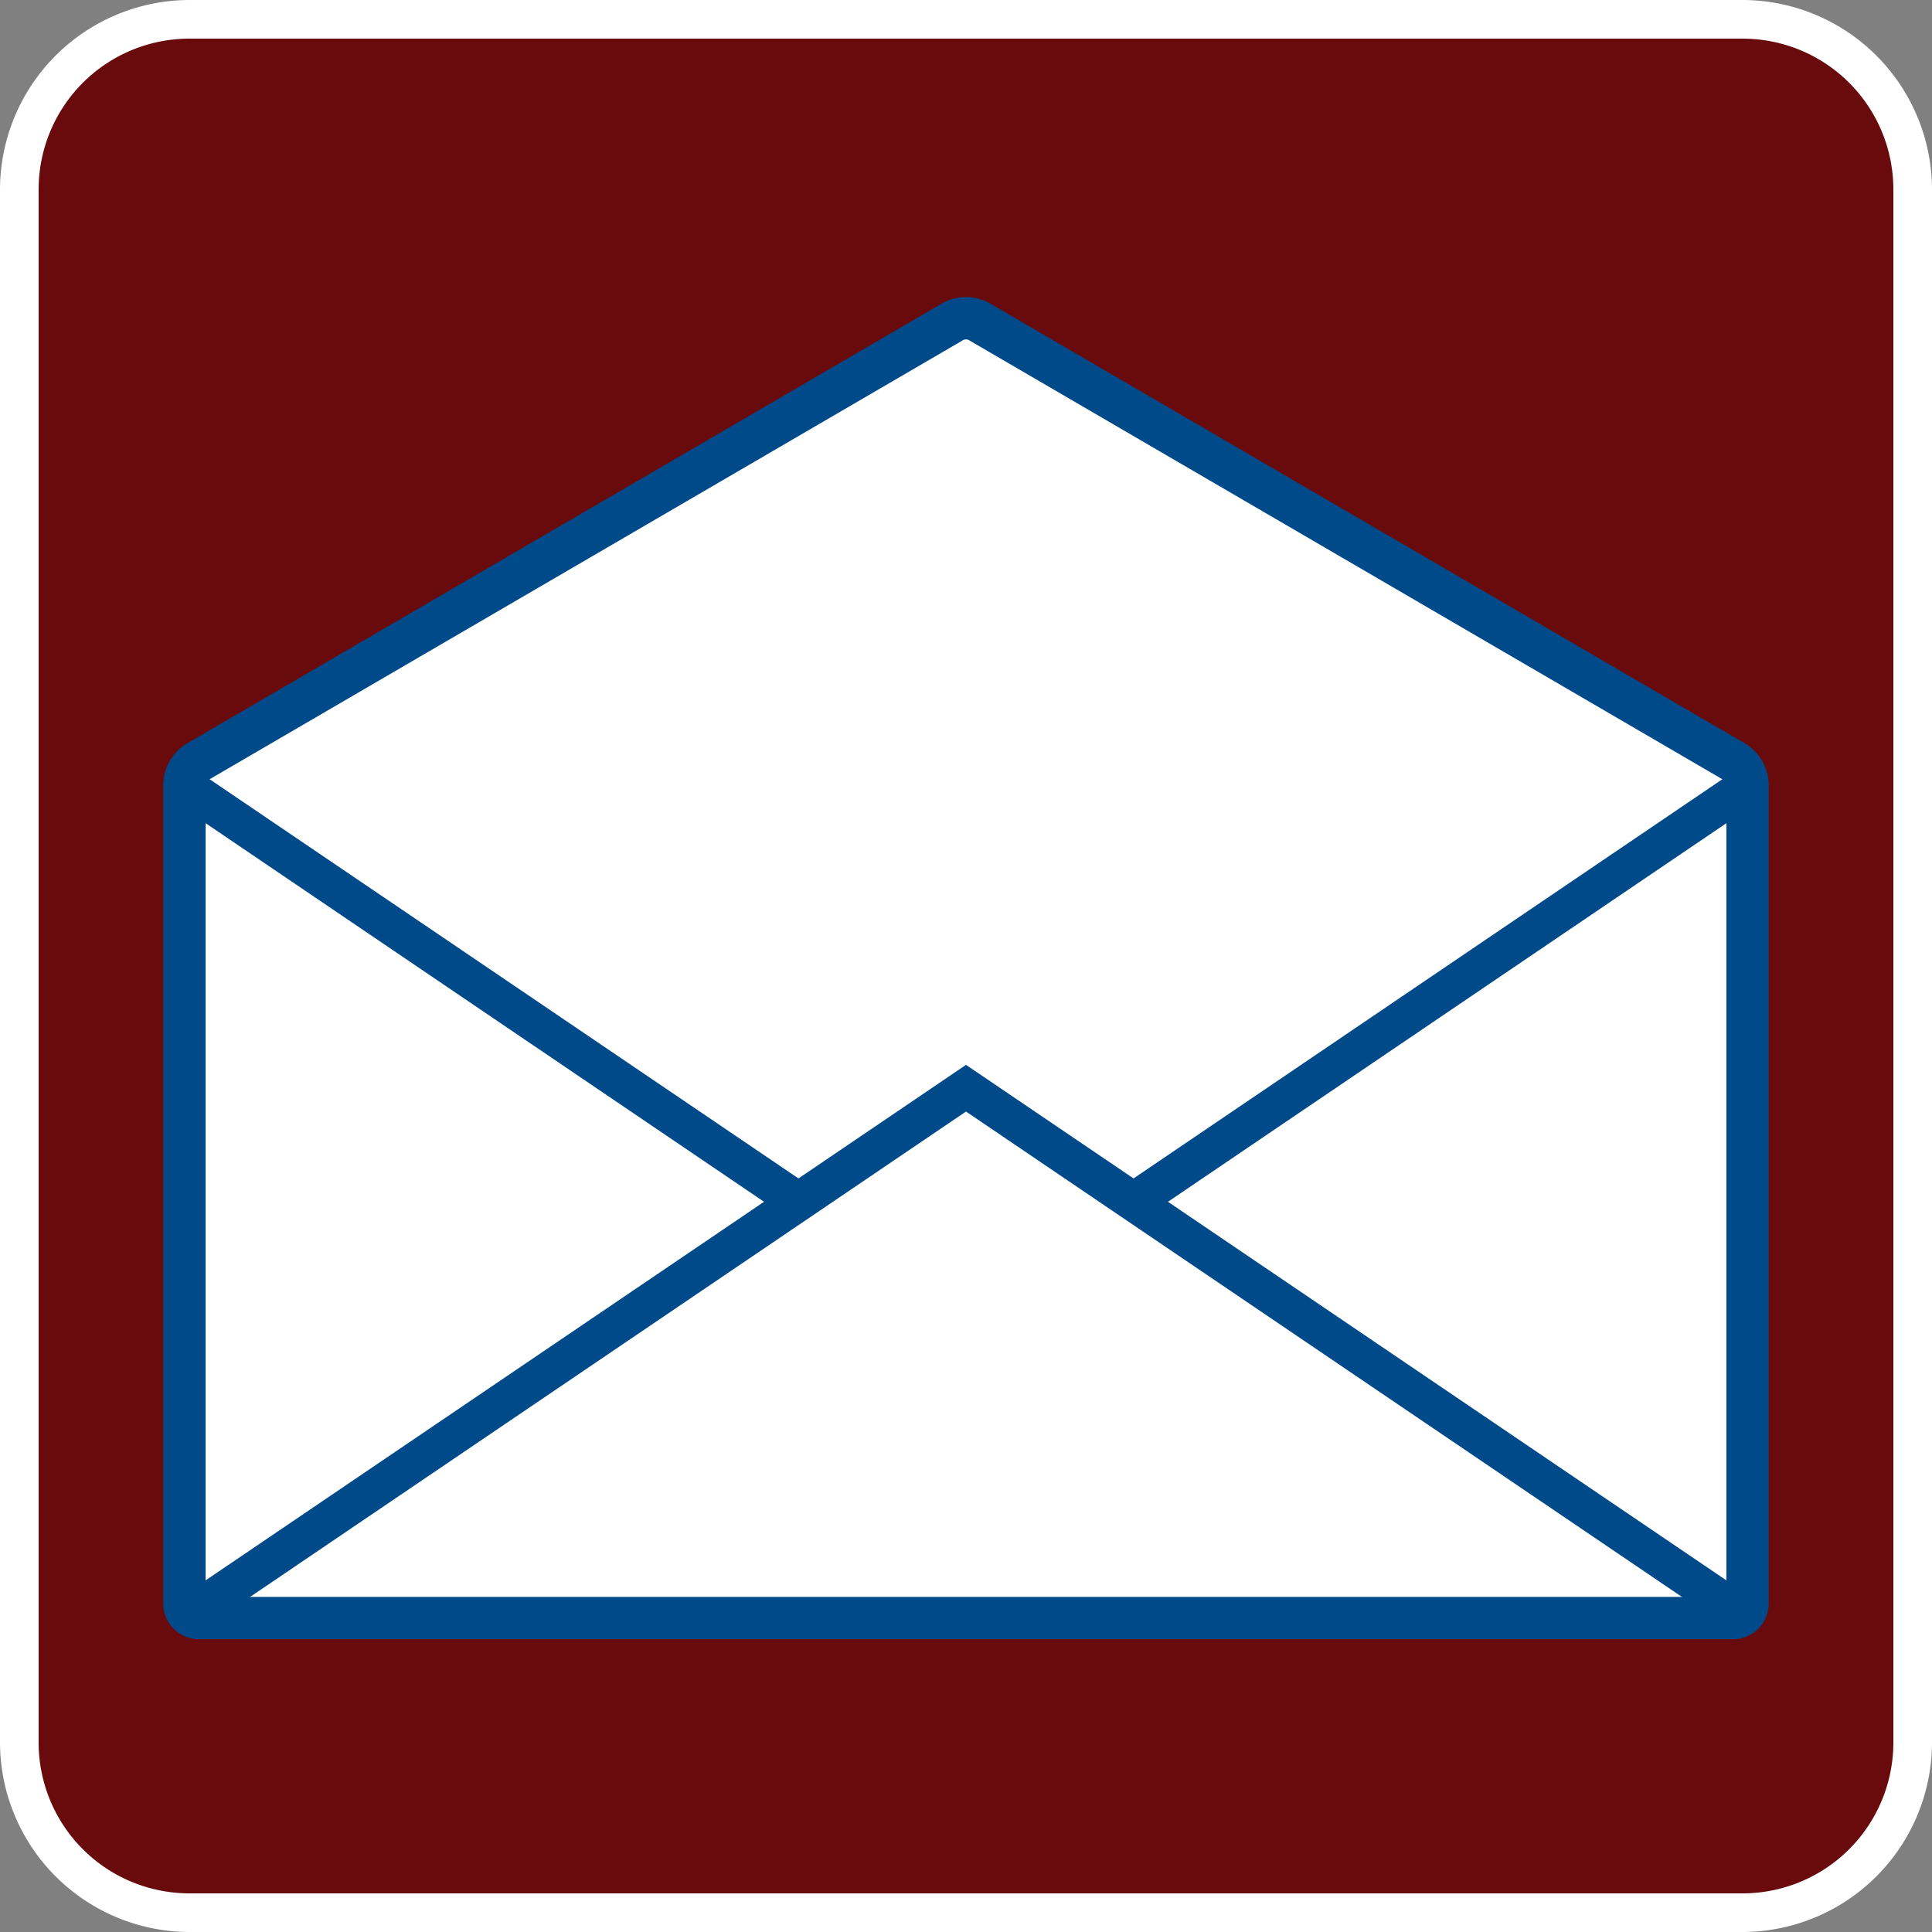
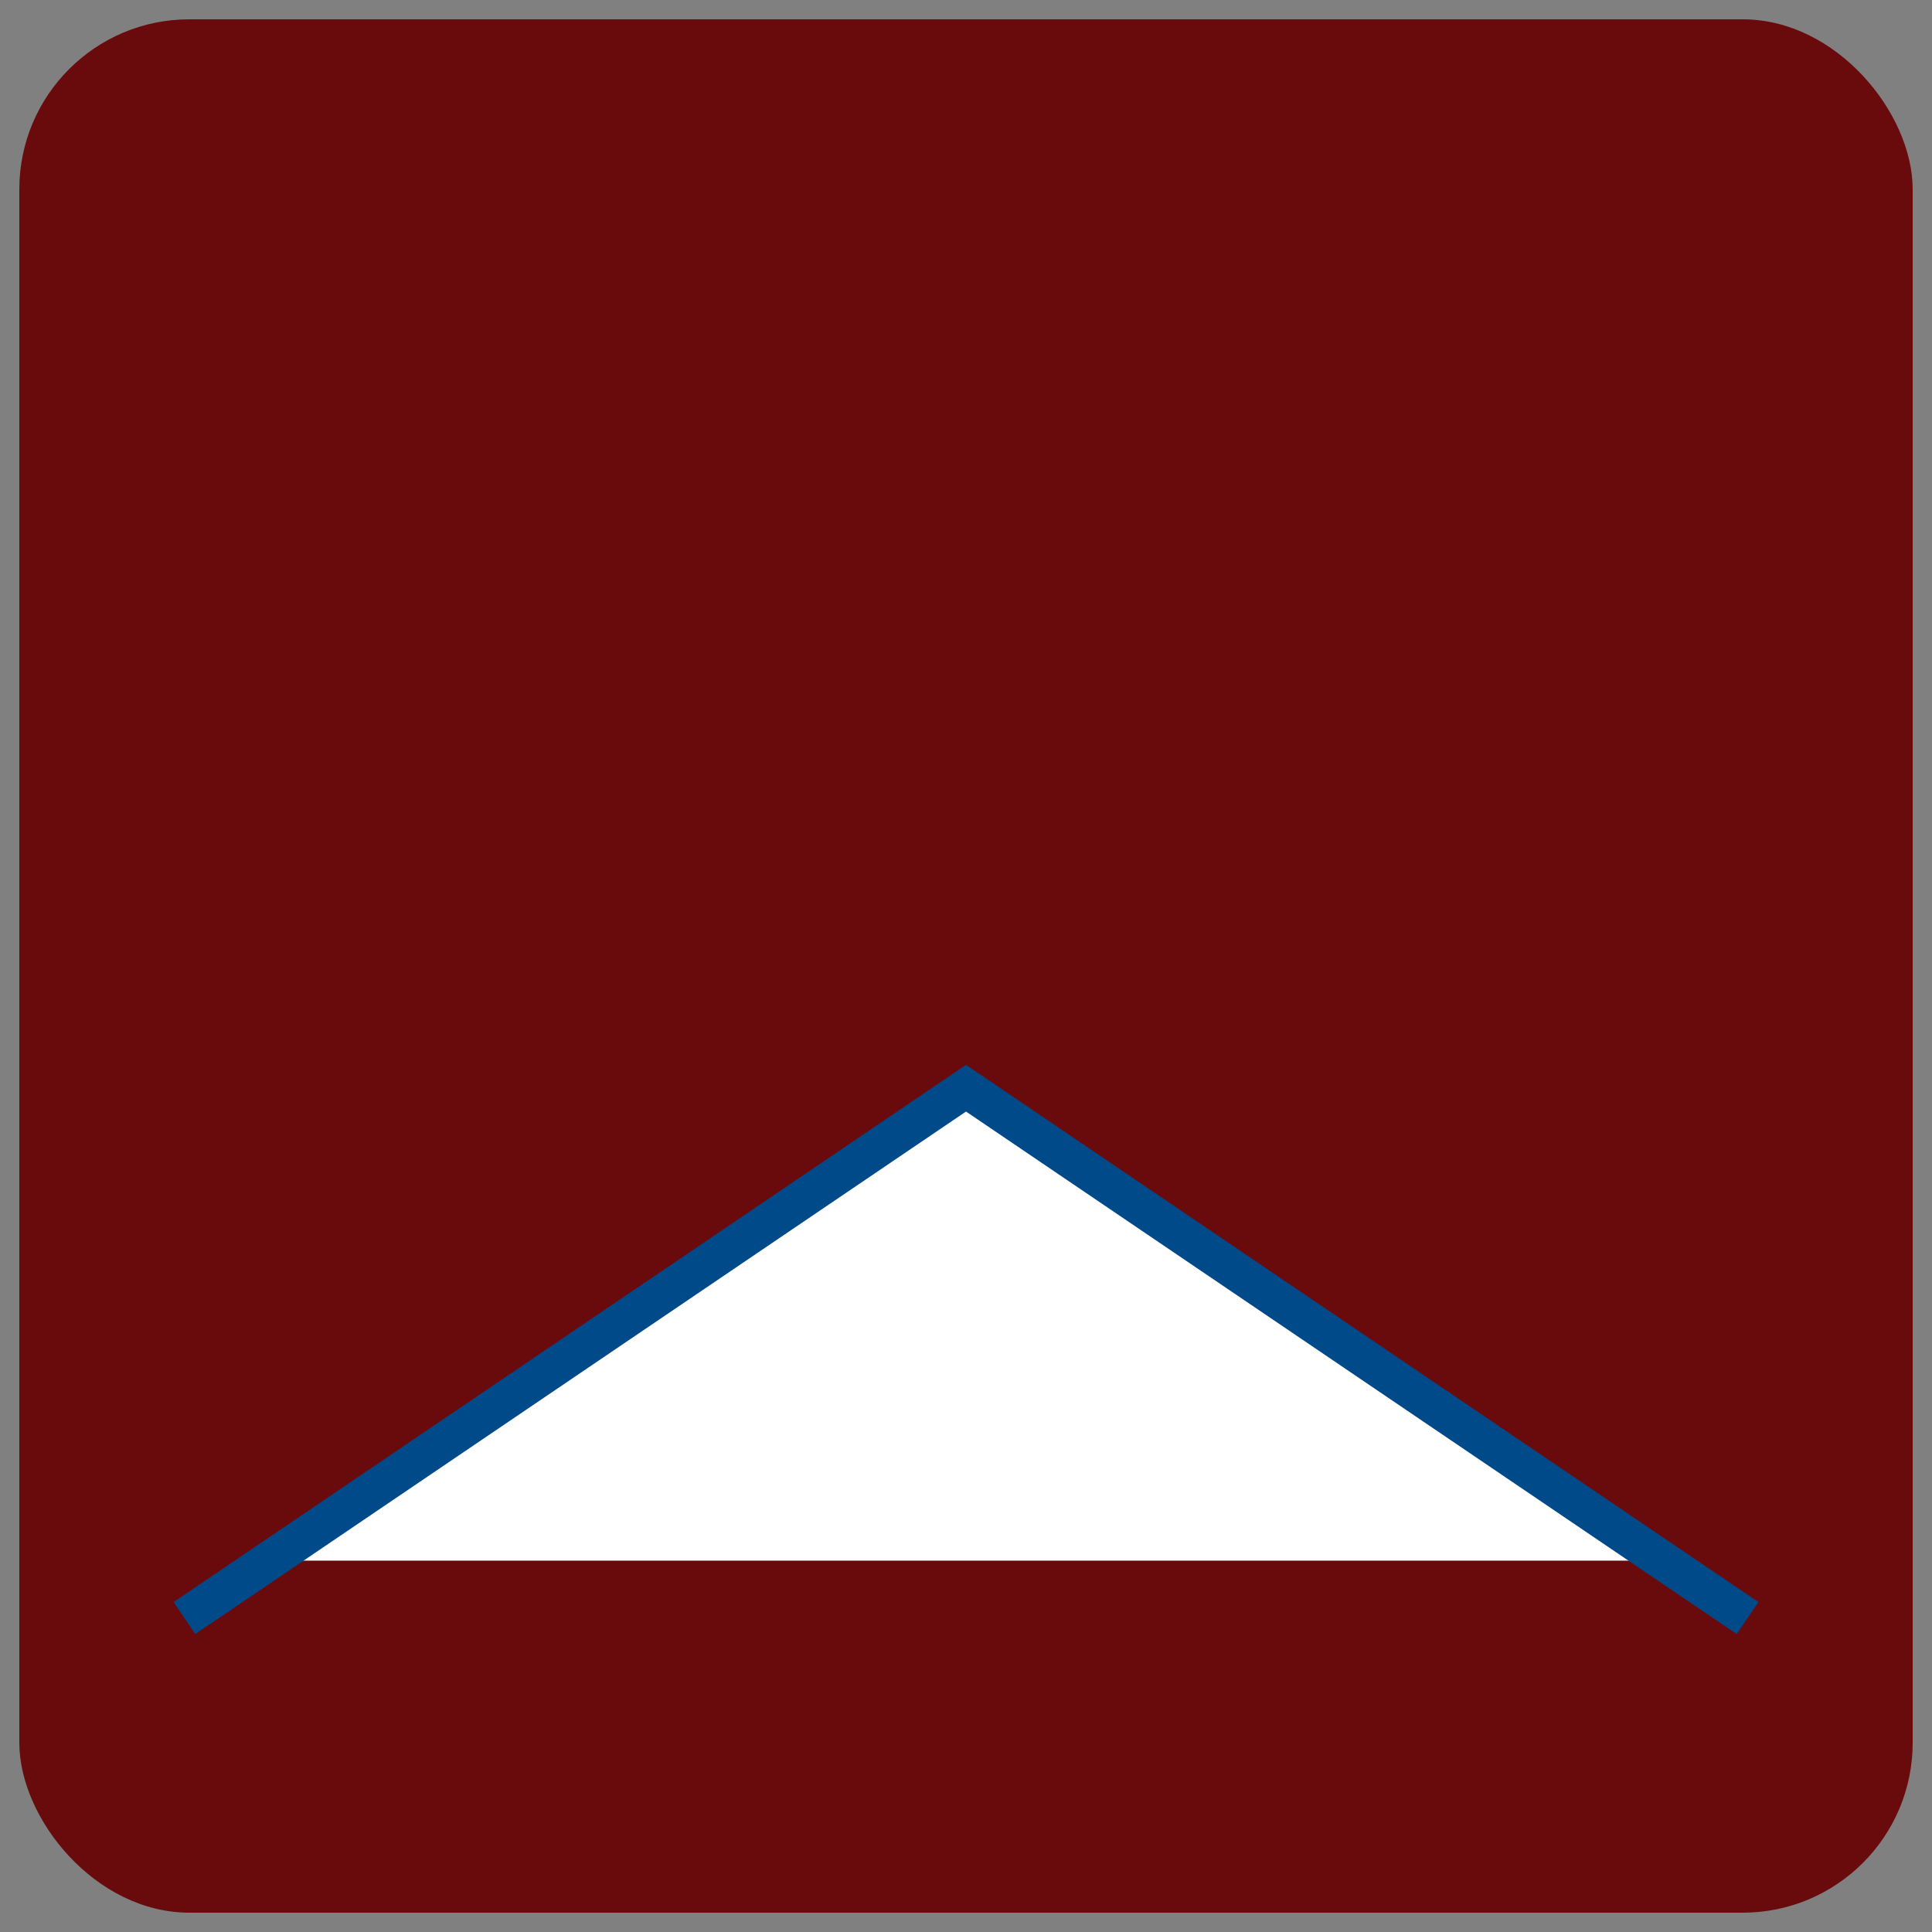
<svg xmlns="http://www.w3.org/2000/svg" id="Contact_Us" data-name="Contact Us" viewBox="0 0 400 400">
  <rect x="0" y="0" width="400" height="400" fill="#808080" stroke="none" />
  <defs>
    <style>.cls-1{fill:#690b0c;}.cls-2{fill:#fff;}.cls-3,.cls-4{fill:none;stroke:#004a8a;stroke-miterlimit:10;}.cls-3{stroke-width:8.76px;}.cls-4{stroke-width:8px;}</style>
  </defs>
  <rect class="cls-1" x="4" y="4" width="392" height="392" rx="35.19" />
-   <path class="cls-2" d="M360.81,8A31.22,31.22,0,0,1,392,39.19V360.81A31.22,31.22,0,0,1,360.81,392H39.19A31.22,31.22,0,0,1,8,360.81V39.19A31.22,31.22,0,0,1,39.19,8H360.81m0-8H39.19A39.31,39.31,0,0,0,0,39.19V360.81A39.31,39.31,0,0,0,39.19,400H360.81A39.31,39.31,0,0,0,400,360.81V39.19A39.31,39.31,0,0,0,360.81,0Z" />
-   <path class="cls-2" d="M361.81,332a3,3,0,0,1-3,3H41.19a3,3,0,0,1-3-3V162.3a5.81,5.81,0,0,1,2.59-4.51L197.41,66.51a5.7,5.7,0,0,1,5.18,0l156.63,91.28a5.81,5.81,0,0,1,2.59,4.51Z" />
-   <path class="cls-3" d="M361.81,332a3,3,0,0,1-3,3H41.19a3,3,0,0,1-3-3V162.3a5.81,5.81,0,0,1,2.59-4.51L197.41,66.51a5.7,5.7,0,0,1,5.18,0l156.63,91.28a5.81,5.81,0,0,1,2.59,4.51Z" />
-   <polyline class="cls-4" points="38.19 162.63 200 272.33 361.81 162.63" />
  <polyline class="cls-2" points="341.57 323.11 197.11 225.3 52.66 323.11" />
  <polyline class="cls-4" points="361.81 335 200 225.3 38.19 335" />
</svg>